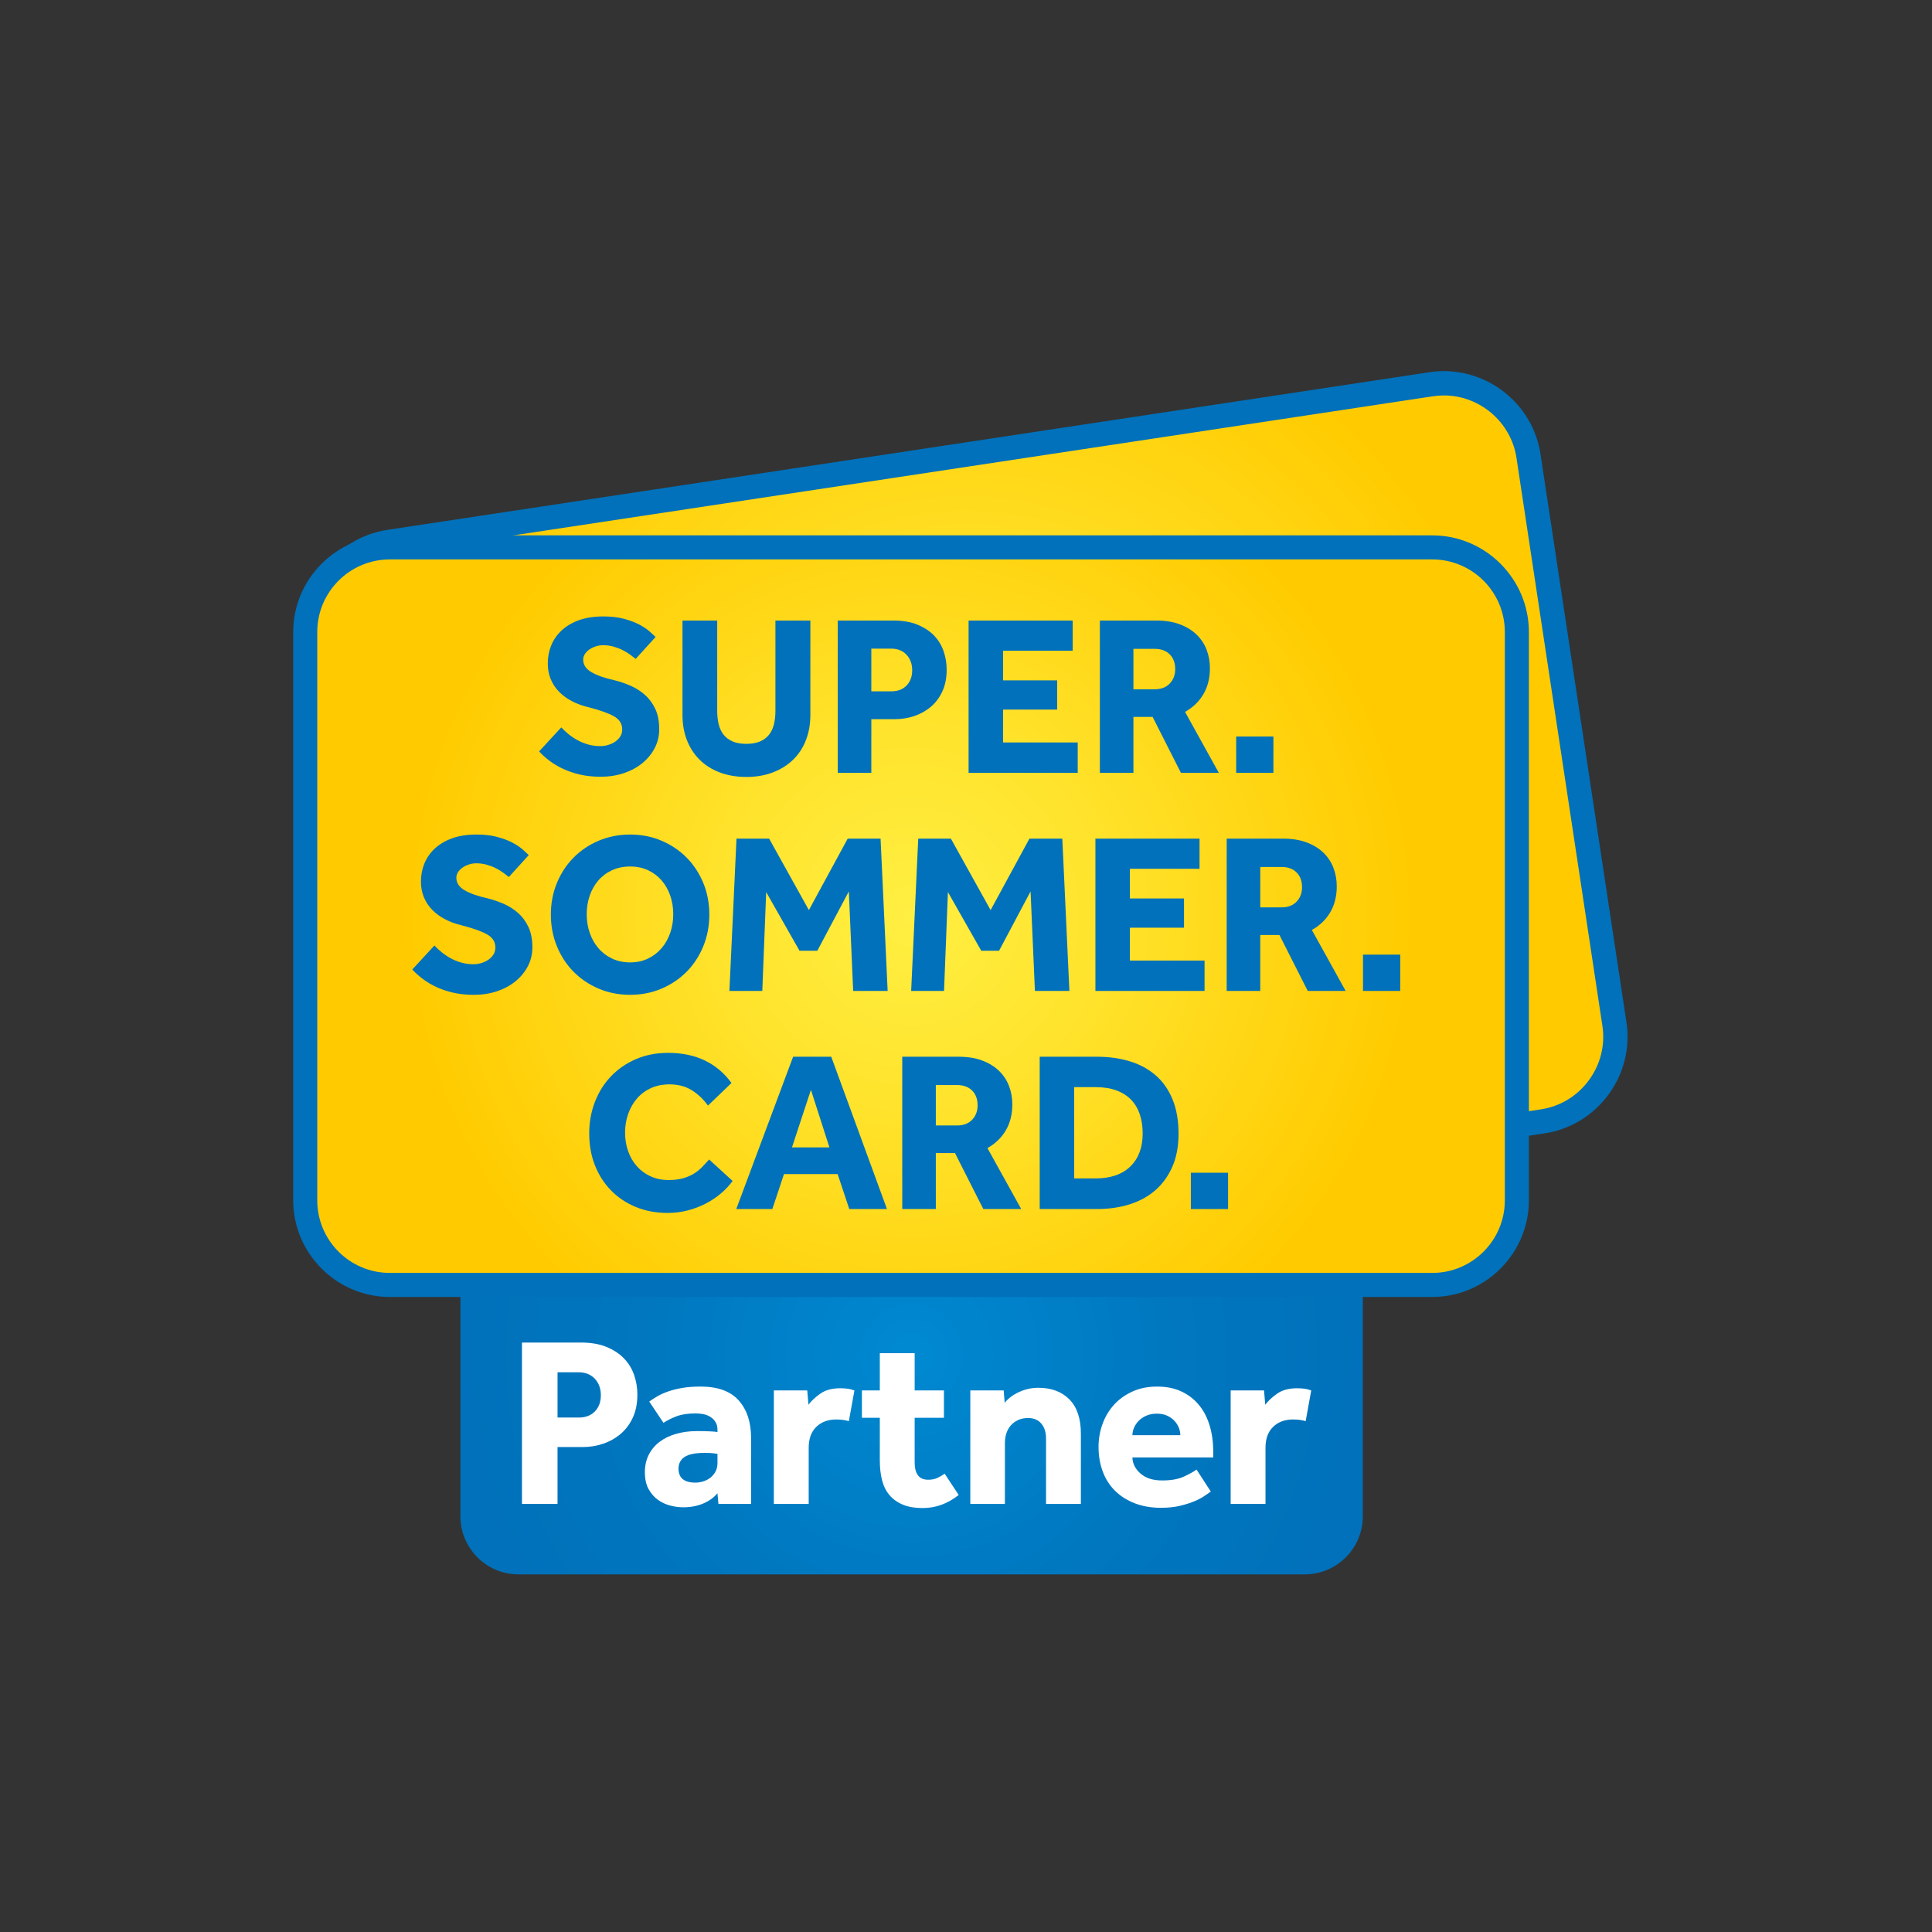
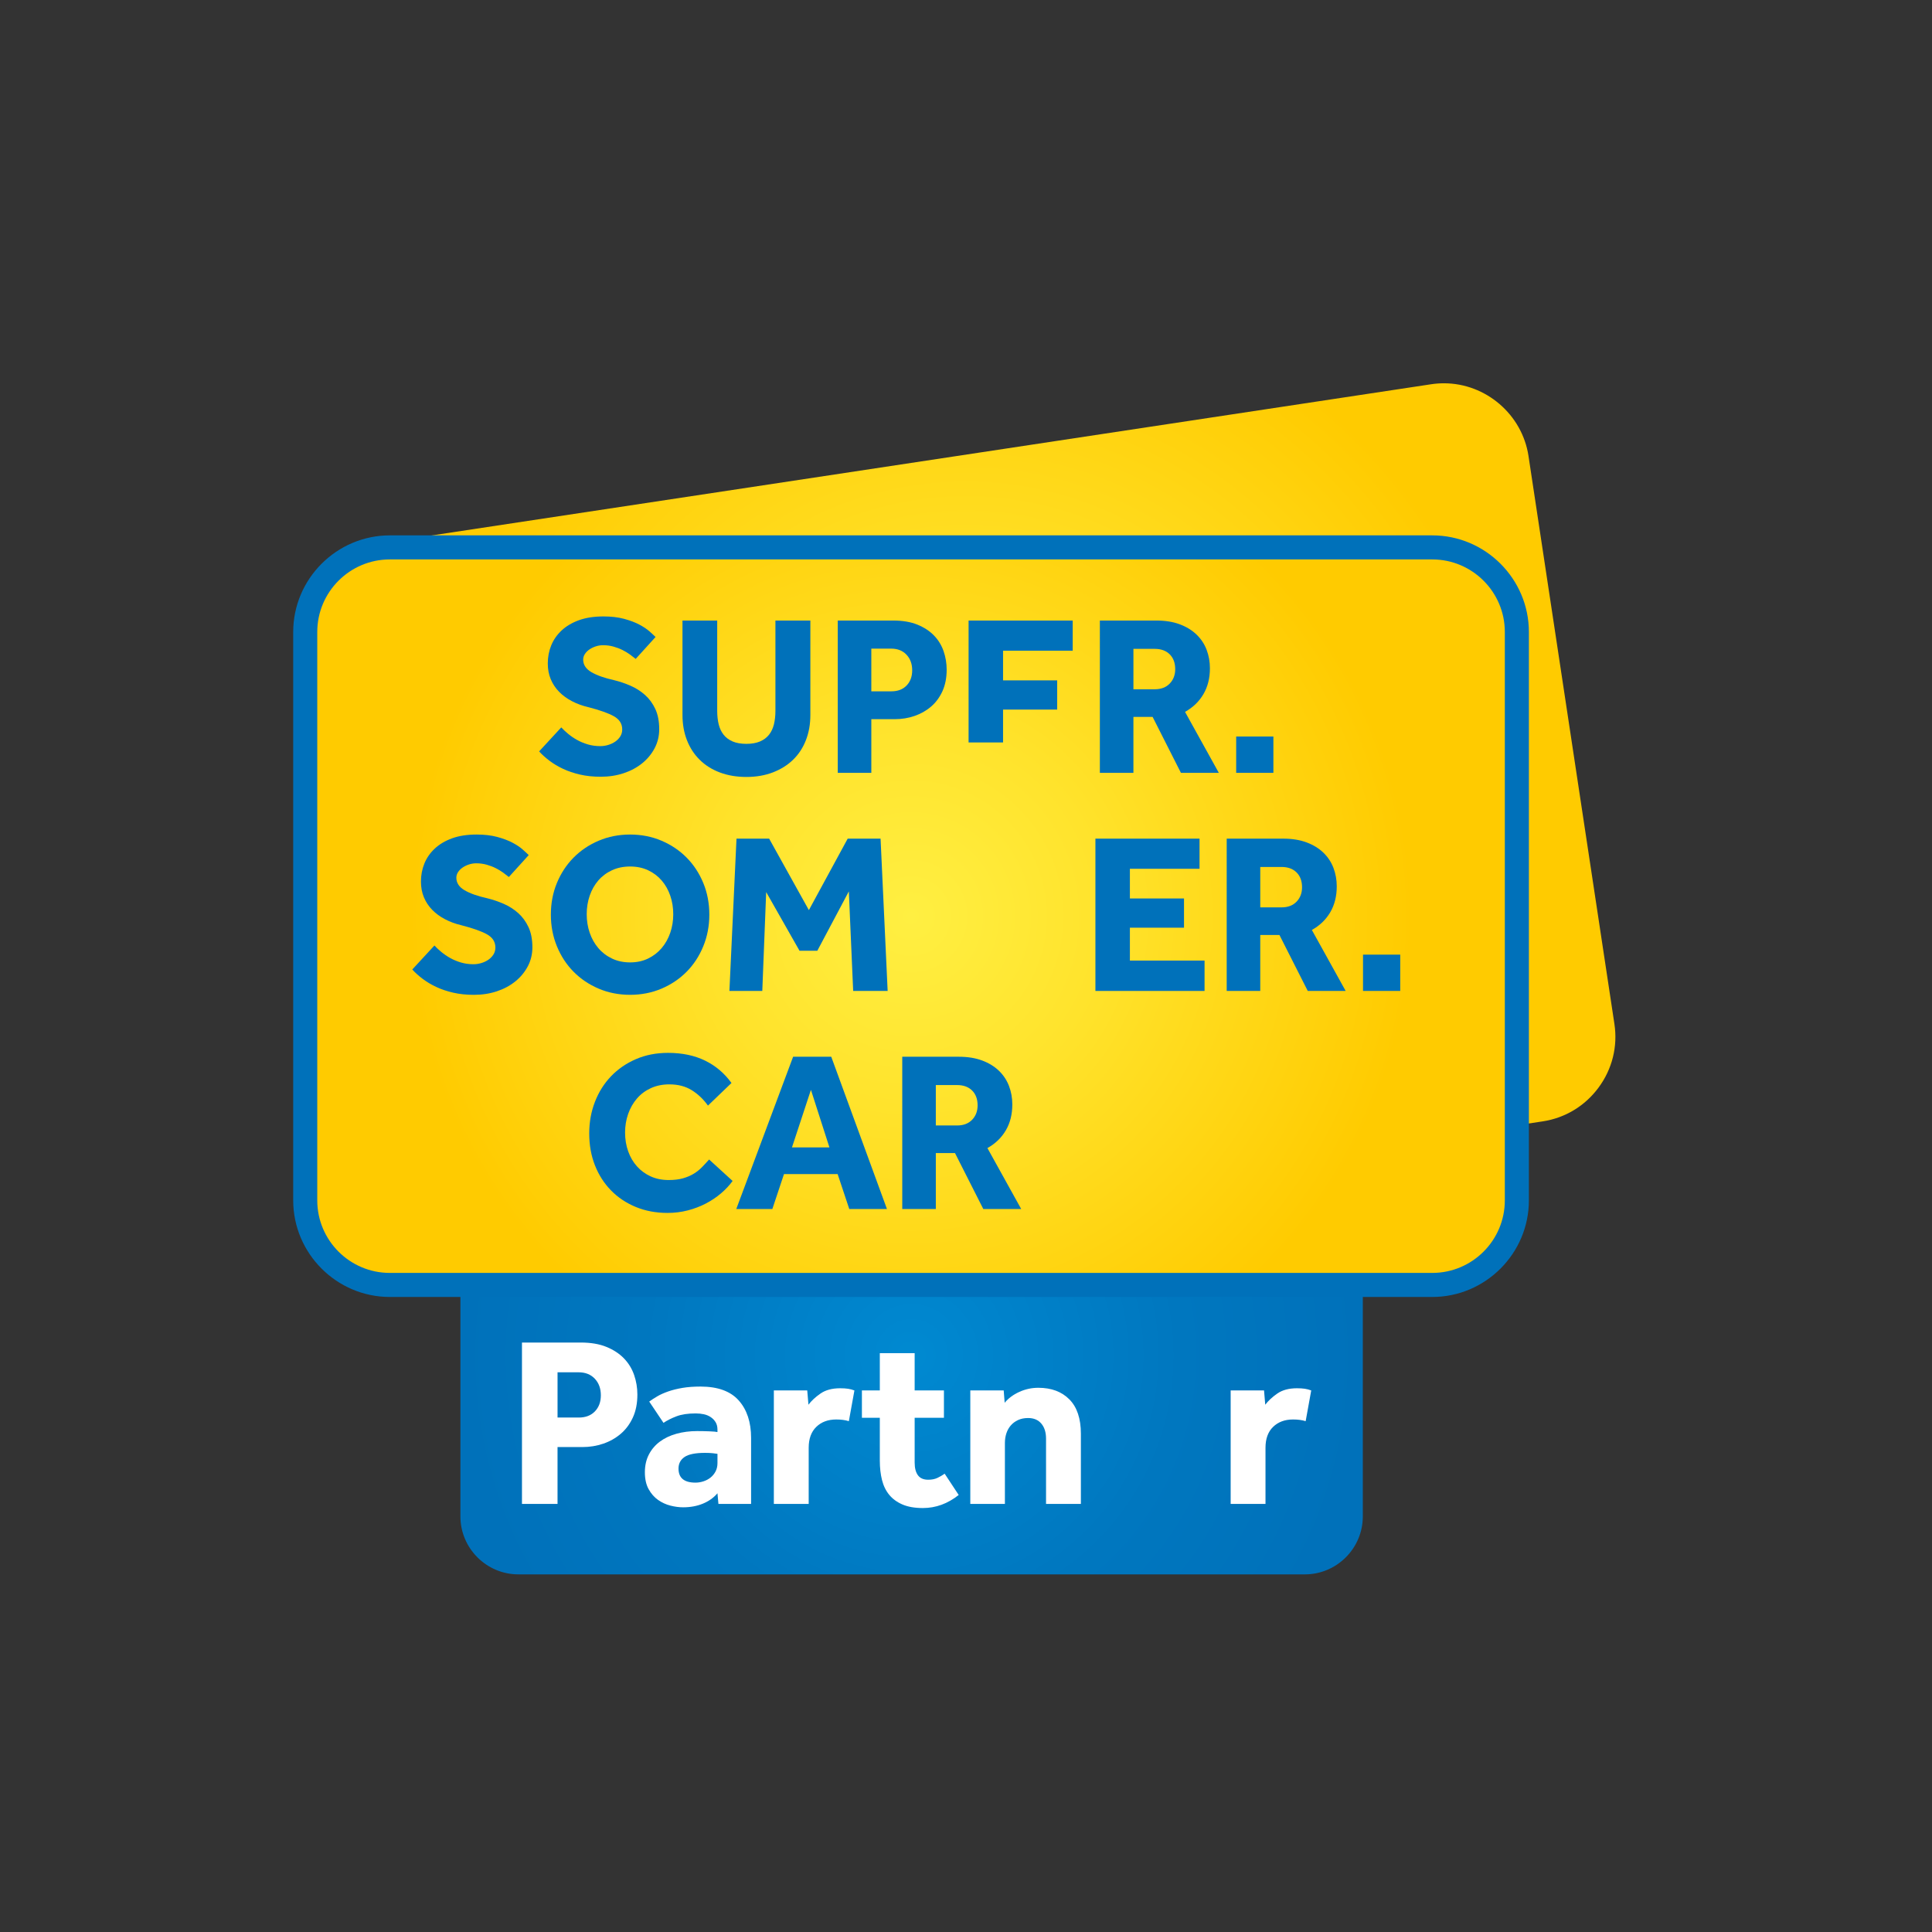
<svg xmlns="http://www.w3.org/2000/svg" version="1.1" id="Ebene_1" x="0px" y="0px" width="566.93px" height="566.93px" viewBox="0 0 566.93 566.93" enable-background="new 0 0 566.93 566.93" xml:space="preserve">
  <rect x="0" y="0" width="566.93" height="566.93" fill="#333333" stroke="none" />
  <g>
    <g>
      <radialGradient id="SVGID_1_" cx="12.154" cy="575.084" r="6.702" gradientTransform="matrix(19.765 0 0 -19.765 27.27 11764.276)" gradientUnits="userSpaceOnUse">
        <stop offset="0" style="stop-color:#008AD1" />
        <stop offset="0.064" style="stop-color:#0087CF" />
        <stop offset="0.597" style="stop-color:#0077BF" />
        <stop offset="1" style="stop-color:#0071BA" />
      </radialGradient>
      <path fill="url(#SVGID_1_)" d="M135.104,349.956c0-9.354,7.653-17.008,17.008-17.008H382.9c9.354,0,17.008,7.653,17.008,17.008    v95.024c0,9.354-7.653,17.008-17.008,17.008H152.111c-9.354,0-17.008-7.653-17.008-17.008V349.956z" />
    </g>
    <g>
      <radialGradient id="SVGID_2_" cx="283.465" cy="244.03" r="163.739" gradientUnits="userSpaceOnUse">
        <stop offset="0" style="stop-color:#FFEF42" />
        <stop offset="0.383" style="stop-color:#FFE32C" />
        <stop offset="1" style="stop-color:#FFCB00" />
      </radialGradient>
      <path fill="url(#SVGID_2_)" d="M143.22,375.589c-12.307,0-22.974-9.172-24.814-21.333L93.188,187.558    c-0.998-6.594,0.65-13.205,4.64-18.617c3.989-5.411,9.817-8.94,16.411-9.938l305.73-46.249c1.239-0.188,2.498-0.282,3.742-0.282    c12.306,0,22.974,9.171,24.813,21.333l25.217,166.698c0.998,6.594-0.65,13.205-4.64,18.617c-3.989,5.411-9.817,8.94-16.41,9.938    L146.96,375.307C145.722,375.494,144.464,375.589,143.22,375.589z" />
-       <path fill="#0071BA" d="M423.712,108.905v7.135h0.001c10.556,0,19.706,7.867,21.284,18.299l25.217,166.698    c0.855,5.651-0.56,11.321-3.983,15.966s-8.422,7.673-14.073,8.527l-305.73,46.249c-1.063,0.16-2.142,0.242-3.208,0.242    c-10.557,0-19.708-7.867-21.287-18.3L96.715,187.025c-0.855-5.652,0.56-11.322,3.984-15.966c3.423-4.645,8.421-7.673,14.073-8.528    l305.73-46.249c1.062-0.161,2.142-0.242,3.208-0.242L423.712,108.905 M423.711,108.905c-1.411,0-2.84,0.105-4.275,0.322    l-305.73,46.249c-15.582,2.357-26.401,17.034-24.044,32.616l25.218,166.697c2.14,14.146,14.434,24.367,28.341,24.367    c1.411,0,2.839-0.105,4.274-0.322l305.73-46.249c15.581-2.356,26.401-17.034,24.044-32.615l-25.217-166.698    C449.911,119.125,437.618,108.904,423.711,108.905L423.711,108.905z" />
    </g>
    <g>
      <radialGradient id="SVGID_3_" cx="267.339" cy="268.842" r="147.161" gradientUnits="userSpaceOnUse">
        <stop offset="0" style="stop-color:#FFEF42" />
        <stop offset="0.383" style="stop-color:#FFE32C" />
        <stop offset="1" style="stop-color:#FFCB00" />
      </radialGradient>
      <path fill="url(#SVGID_3_)" d="M114.386,377.056c-13.684,0-24.817-11.133-24.817-24.817V185.446    c0-13.684,11.133-24.817,24.817-24.817h305.906c13.685,0,24.817,11.133,24.817,24.817v166.792    c0,13.685-11.133,24.817-24.817,24.817H114.386z" />
      <path fill="#0071BA" d="M420.292,164.159c11.738,0,21.288,9.549,21.288,21.288v166.792c0,11.738-9.55,21.288-21.288,21.288    H114.386c-11.738,0-21.288-9.55-21.288-21.288V185.446c0-11.738,9.549-21.288,21.288-21.288H420.292 M420.292,157.1H114.386    c-15.591,0-28.347,12.756-28.347,28.347v166.792c0,15.591,12.756,28.347,28.347,28.347h305.906    c15.591,0,28.347-12.756,28.347-28.347V185.446C448.639,169.855,435.883,157.1,420.292,157.1L420.292,157.1z" />
    </g>
    <g>
      <path fill="#0071BA" d="M164.697,213.45c0.58,0.626,1.261,1.263,2.043,1.91c0.781,0.648,1.652,1.239,2.613,1.775    c0.96,0.536,2.01,0.972,3.149,1.307c1.139,0.335,2.355,0.502,3.651,0.502c0.759,0,1.518-0.111,2.278-0.335    c0.759-0.223,1.451-0.547,2.077-0.972c0.625-0.424,1.127-0.938,1.507-1.541c0.379-0.603,0.57-1.283,0.57-2.043    c0-1.652-0.804-2.937-2.412-3.853c-1.608-0.915-4.154-1.819-7.638-2.713c-1.698-0.402-3.272-0.982-4.724-1.742    c-1.452-0.759-2.703-1.675-3.752-2.747c-1.05-1.072-1.865-2.3-2.445-3.685c-0.581-1.384-0.871-2.925-0.871-4.623    c0-1.876,0.335-3.64,1.005-5.293c0.67-1.652,1.686-3.115,3.049-4.388c1.362-1.273,3.059-2.278,5.092-3.015    c2.032-0.737,4.433-1.105,7.203-1.105c2.278,0,4.288,0.234,6.03,0.704c1.742,0.469,3.227,1.028,4.456,1.675    c1.228,0.648,2.233,1.318,3.015,2.01c0.781,0.693,1.374,1.239,1.775,1.641l-5.829,6.432c-0.492-0.402-1.062-0.837-1.708-1.307    c-0.648-0.469-1.374-0.904-2.177-1.306c-0.804-0.402-1.687-0.737-2.646-1.005c-0.961-0.268-1.977-0.402-3.049-0.402    c-0.715,0-1.418,0.112-2.11,0.335c-0.693,0.224-1.318,0.526-1.876,0.905c-0.559,0.38-1.005,0.827-1.34,1.34    c-0.335,0.514-0.502,1.062-0.502,1.642c0,1.519,0.804,2.747,2.412,3.685c1.608,0.938,3.819,1.72,6.633,2.345    c1.652,0.402,3.271,0.95,4.857,1.642c1.585,0.693,3.003,1.598,4.254,2.713c1.25,1.117,2.255,2.491,3.015,4.121    c0.759,1.631,1.139,3.607,1.139,5.93c0,2.01-0.447,3.864-1.34,5.561c-0.894,1.698-2.11,3.172-3.651,4.422    c-1.541,1.251-3.35,2.223-5.427,2.915c-2.077,0.692-4.321,1.039-6.733,1.039c-2.234,0-4.266-0.213-6.097-0.637    c-1.832-0.425-3.484-0.982-4.958-1.675c-1.474-0.692-2.804-1.484-3.987-2.378c-1.184-0.893-2.2-1.809-3.048-2.747L164.697,213.45z    " />
      <path fill="#0071BA" d="M200.273,182.094h10.184v26.465c0,1.474,0.145,2.804,0.436,3.987c0.29,1.184,0.771,2.2,1.44,3.048    c0.67,0.849,1.551,1.507,2.646,1.977c1.094,0.469,2.445,0.704,4.053,0.704c1.563,0,2.892-0.235,3.987-0.704    c1.094-0.469,1.977-1.127,2.646-1.977c0.67-0.848,1.149-1.865,1.44-3.048c0.29-1.183,0.436-2.513,0.436-3.987v-26.465h10.251    v27.738c0,2.68-0.436,5.137-1.307,7.37c-0.871,2.234-2.122,4.144-3.752,5.729c-1.631,1.586-3.607,2.826-5.93,3.719    c-2.323,0.893-4.914,1.34-7.772,1.34c-2.859,0-5.45-0.436-7.772-1.307c-2.323-0.871-4.299-2.11-5.929-3.718    c-1.631-1.608-2.881-3.528-3.752-5.762c-0.871-2.233-1.307-4.69-1.307-7.37V182.094z" />
      <path fill="#0071BA" d="M245.833,182.094h16.281c2.769,0,5.136,0.402,7.102,1.206c1.965,0.804,3.584,1.865,4.858,3.183    c1.273,1.318,2.211,2.847,2.814,4.589c0.603,1.742,0.904,3.551,0.904,5.427c0,2.412-0.414,4.522-1.239,6.332    c-0.827,1.809-1.943,3.316-3.35,4.522c-1.407,1.206-3.027,2.122-4.857,2.747c-1.832,0.626-3.752,0.938-5.762,0.938h-6.901v15.745    h-9.849V182.094z M261.578,202.864c1.876,0,3.36-0.569,4.456-1.708c1.094-1.139,1.641-2.624,1.641-4.456    c0-1.876-0.559-3.405-1.675-4.589c-1.117-1.183-2.613-1.776-4.489-1.776h-5.829v12.529H261.578z" />
-       <path fill="#0071BA" d="M284.223,182.094h30.553v8.844H294.34v8.71h15.879v8.576H294.34v9.648h21.908v8.911h-32.025V182.094z" />
+       <path fill="#0071BA" d="M284.223,182.094h30.553v8.844H294.34v8.71h15.879v8.576H294.34v9.648h21.908h-32.025V182.094z" />
      <path fill="#0071BA" d="M322.748,182.094h16.615c2.59,0,4.867,0.369,6.834,1.105c1.965,0.737,3.605,1.742,4.924,3.015    s2.301,2.758,2.949,4.456c0.646,1.698,0.971,3.507,0.971,5.427c0,2.904-0.637,5.438-1.91,7.604    c-1.271,2.167-3.07,3.897-5.393,5.192l9.916,17.889h-11.123l-8.307-16.415h-5.629v16.415h-9.848V182.094z M338.826,202.261    c1.877,0,3.352-0.558,4.424-1.675c1.07-1.116,1.607-2.523,1.607-4.221c0-1.831-0.537-3.283-1.607-4.355    c-1.072-1.072-2.547-1.608-4.424-1.608h-6.23v11.859H338.826z" />
      <path fill="#0071BA" d="M362.746,216.13h10.922v10.653h-10.922V216.13z" />
      <path fill="#0071BA" d="M127.479,277.45c0.58,0.626,1.261,1.263,2.043,1.91c0.781,0.648,1.652,1.239,2.613,1.775    c0.96,0.536,2.01,0.972,3.149,1.307c1.139,0.335,2.355,0.502,3.651,0.502c0.759,0,1.518-0.111,2.278-0.335    c0.759-0.223,1.451-0.547,2.077-0.972c0.625-0.424,1.127-0.938,1.507-1.541c0.379-0.603,0.57-1.283,0.57-2.043    c0-1.652-0.804-2.937-2.412-3.853c-1.608-0.915-4.154-1.819-7.638-2.713c-1.698-0.402-3.272-0.982-4.724-1.742    c-1.452-0.759-2.703-1.675-3.752-2.747c-1.05-1.072-1.865-2.3-2.445-3.685c-0.581-1.384-0.871-2.925-0.871-4.623    c0-1.876,0.335-3.64,1.005-5.293c0.67-1.652,1.686-3.115,3.049-4.388c1.362-1.273,3.059-2.278,5.092-3.015    c2.032-0.737,4.433-1.105,7.203-1.105c2.278,0,4.288,0.234,6.03,0.704c1.742,0.469,3.227,1.028,4.456,1.675    c1.228,0.648,2.233,1.318,3.015,2.01c0.781,0.693,1.374,1.239,1.775,1.641l-5.829,6.432c-0.492-0.402-1.062-0.837-1.708-1.307    c-0.648-0.469-1.374-0.904-2.177-1.306c-0.804-0.402-1.687-0.737-2.646-1.005c-0.961-0.268-1.977-0.402-3.049-0.402    c-0.715,0-1.418,0.112-2.11,0.335c-0.693,0.224-1.318,0.526-1.876,0.905c-0.559,0.38-1.005,0.827-1.34,1.34    c-0.335,0.514-0.502,1.062-0.502,1.642c0,1.519,0.804,2.747,2.412,3.685c1.608,0.938,3.819,1.72,6.633,2.345    c1.652,0.402,3.271,0.95,4.857,1.642c1.585,0.693,3.003,1.598,4.254,2.713c1.25,1.117,2.255,2.491,3.015,4.121    c0.759,1.631,1.139,3.607,1.139,5.93c0,2.01-0.447,3.864-1.34,5.561c-0.894,1.697-2.11,3.172-3.651,4.422    c-1.541,1.251-3.35,2.223-5.427,2.914c-2.077,0.692-4.321,1.039-6.733,1.039c-2.234,0-4.266-0.213-6.097-0.637    c-1.832-0.425-3.484-0.982-4.958-1.675c-1.474-0.692-2.804-1.484-3.987-2.378c-1.184-0.894-2.2-1.81-3.048-2.748L127.479,277.45z" />
      <path fill="#0071BA" d="M184.896,291.922c-3.306,0-6.376-0.604-9.212-1.809c-2.837-1.207-5.293-2.858-7.37-4.959    c-2.077-2.099-3.708-4.589-4.891-7.47c-1.184-2.881-1.776-5.973-1.776-9.279c0-3.35,0.592-6.454,1.776-9.313    c1.183-2.858,2.814-5.337,4.891-7.437c2.077-2.099,4.533-3.752,7.37-4.958c2.836-1.206,5.907-1.809,9.212-1.809    c3.305,0,6.375,0.603,9.213,1.809c2.836,1.206,5.293,2.859,7.37,4.958c2.077,2.1,3.707,4.579,4.891,7.437    c1.183,2.859,1.775,5.963,1.775,9.313c0,3.306-0.592,6.398-1.775,9.279c-1.184,2.881-2.814,5.372-4.891,7.47    c-2.077,2.101-4.534,3.752-7.37,4.959C191.272,291.318,188.202,291.922,184.896,291.922z M184.896,282.408    c1.965,0,3.729-0.379,5.293-1.139c1.563-0.759,2.892-1.786,3.987-3.082c1.094-1.295,1.931-2.791,2.512-4.489    c0.58-1.697,0.871-3.506,0.871-5.427c0-1.92-0.291-3.729-0.871-5.427c-0.581-1.697-1.418-3.183-2.512-4.456    c-1.095-1.273-2.424-2.278-3.987-3.015c-1.564-0.737-3.328-1.105-5.293-1.105c-1.966,0-3.741,0.369-5.326,1.105    c-1.586,0.737-2.926,1.742-4.02,3.015c-1.095,1.273-1.933,2.759-2.513,4.456c-0.581,1.698-0.871,3.507-0.871,5.427    c0,1.921,0.29,3.73,0.871,5.427c0.58,1.698,1.417,3.194,2.513,4.489c1.094,1.296,2.434,2.323,4.02,3.082    C181.155,282.029,182.931,282.408,184.896,282.408z" />
      <path fill="#0071BA" d="M216.118,246.094h9.581l11.658,20.971l11.39-20.971h9.648l2.077,44.689h-10.117l-1.273-29.212    l-9.246,17.42h-5.226l-9.782-17.219l-1.139,29.012h-9.648L216.118,246.094z" />
-       <path fill="#0071BA" d="M269.449,246.094h9.581l11.658,20.971l11.39-20.971h9.648l2.076,44.689h-10.116l-1.272-29.212    l-9.246,17.42h-5.227l-9.782-17.219l-1.139,29.012h-9.648L269.449,246.094z" />
      <path fill="#0071BA" d="M321.441,246.094h30.553v8.844h-20.436v8.71h15.879v8.576h-15.879v9.648h21.908v8.912h-32.025V246.094z" />
      <path fill="#0071BA" d="M359.967,246.094h16.615c2.59,0,4.867,0.369,6.834,1.105c1.965,0.737,3.605,1.742,4.924,3.015    s2.301,2.758,2.949,4.456c0.646,1.698,0.971,3.507,0.971,5.427c0,2.904-0.637,5.438-1.91,7.604    c-1.271,2.167-3.07,3.897-5.393,5.192l9.916,17.89H383.75l-8.307-16.416h-5.629v16.416h-9.848V246.094z M376.045,266.261    c1.877,0,3.352-0.558,4.424-1.675c1.07-1.116,1.607-2.523,1.607-4.221c0-1.831-0.537-3.283-1.607-4.355    c-1.072-1.072-2.547-1.608-4.424-1.608h-6.23v11.859H376.045z" />
      <path fill="#0071BA" d="M399.965,280.13h10.922v10.653h-10.922V280.13z" />
      <path fill="#0071BA" d="M214.979,346.541c-0.938,1.297-2.077,2.514-3.417,3.652s-2.826,2.133-4.456,2.981    c-1.631,0.849-3.395,1.519-5.293,2.01c-1.899,0.491-3.875,0.737-5.929,0.737c-3.395,0-6.499-0.581-9.313-1.742    c-2.814-1.161-5.237-2.78-7.269-4.857c-2.033-2.077-3.608-4.533-4.724-7.37c-1.117-2.836-1.675-5.952-1.675-9.347    c0-3.305,0.558-6.398,1.675-9.279c1.116-2.881,2.69-5.382,4.724-7.504c2.032-2.121,4.466-3.796,7.303-5.025    c2.836-1.228,5.974-1.842,9.414-1.842c4.154,0,7.782,0.76,10.888,2.277c3.104,1.52,5.683,3.709,7.738,6.566l-6.901,6.633    c-1.34-1.876-2.926-3.383-4.757-4.522c-1.832-1.14-4.02-1.708-6.566-1.708c-2.01,0-3.819,0.368-5.427,1.105    c-1.608,0.736-2.971,1.753-4.087,3.048c-1.117,1.296-1.977,2.804-2.58,4.522c-0.603,1.721-0.905,3.541-0.905,5.461    c0,1.966,0.302,3.797,0.905,5.494s1.462,3.172,2.58,4.422c1.116,1.251,2.456,2.234,4.02,2.947    c1.563,0.715,3.327,1.072,5.293,1.072c1.608,0,3.003-0.167,4.188-0.502c1.183-0.336,2.233-0.781,3.149-1.34    c0.915-0.559,1.73-1.207,2.445-1.943c0.714-0.737,1.407-1.484,2.077-2.244L214.979,346.541z" />
      <path fill="#0071BA" d="M232.734,310.094h11.189l16.348,44.689h-11.055l-3.417-10.252h-15.745l-3.417,10.252h-10.586    L232.734,310.094z M243.387,336.693l-5.427-16.885l-5.561,16.885H243.387z" />
      <path fill="#0071BA" d="M264.76,310.094h16.616c2.59,0,4.868,0.369,6.834,1.105c1.965,0.736,3.606,1.742,4.925,3.016    c1.316,1.272,2.299,2.758,2.947,4.455c0.647,1.697,0.972,3.507,0.972,5.427c0,2.904-0.636,5.438-1.909,7.604    c-1.273,2.167-3.072,3.897-5.394,5.192l9.916,17.89h-11.122l-8.308-16.416h-5.628v16.416h-9.849V310.094z M280.84,330.261    c1.876,0,3.35-0.558,4.422-1.675c1.072-1.116,1.607-2.523,1.607-4.221c0-1.832-0.535-3.283-1.607-4.355s-2.546-1.607-4.422-1.607    h-6.231v11.858H280.84z" />
-       <path fill="#0071BA" d="M305.094,310.094h16.883c3.439,0,6.623,0.447,9.549,1.34c2.924,0.895,5.449,2.256,7.57,4.087    c2.121,1.832,3.773,4.177,4.959,7.035c1.182,2.858,1.775,6.231,1.775,10.117c0,3.708-0.604,6.935-1.811,9.681    c-1.205,2.748-2.869,5.049-4.99,6.902c-2.123,1.854-4.646,3.238-7.572,4.153c-2.926,0.916-6.107,1.374-9.547,1.374h-16.816    V310.094z M321.375,345.805c4.465,0,7.906-1.172,10.316-3.518c2.412-2.345,3.619-5.571,3.619-9.682    c0-2.054-0.279-3.92-0.838-5.594c-0.559-1.676-1.406-3.104-2.545-4.289c-1.141-1.183-2.58-2.099-4.322-2.746    s-3.818-0.972-6.23-0.972h-6.164v26.8H321.375z" />
-       <path fill="#0071BA" d="M349.447,344.13h10.922v10.653h-10.922V344.13z" />
    </g>
    <g>
      <path fill="#FFFFFF" d="M153.168,393.957h17.253c2.934,0,5.442,0.426,7.526,1.277c2.082,0.852,3.798,1.977,5.147,3.373    s2.343,3.018,2.982,4.863s0.958,3.763,0.958,5.751c0,2.556-0.438,4.792-1.313,6.71c-0.876,1.916-2.059,3.514-3.55,4.792    c-1.491,1.278-3.208,2.249-5.147,2.911c-1.941,0.663-3.976,0.994-6.106,0.994h-7.313v16.685h-10.437V393.957z M169.853,415.967    c1.988,0,3.562-0.604,4.722-1.811c1.159-1.207,1.74-2.78,1.74-4.722c0-1.988-0.593-3.608-1.775-4.864    c-1.184-1.253-2.769-1.881-4.757-1.881h-6.177v13.277H169.853z" />
      <path fill="#FFFFFF" d="M210.536,438.189c-1.136,1.326-2.568,2.344-4.296,3.053c-1.728,0.711-3.656,1.065-5.786,1.065    c-1.184,0-2.426-0.167-3.728-0.497c-1.303-0.332-2.51-0.888-3.621-1.668c-1.113-0.781-2.036-1.834-2.769-3.16    c-0.734-1.324-1.101-2.982-1.101-4.97c0-1.94,0.391-3.668,1.171-5.183c0.781-1.516,1.857-2.781,3.23-3.799    c1.373-1.018,2.993-1.786,4.864-2.308c1.869-0.521,3.893-0.781,6.07-0.781c1.183,0,2.378,0.024,3.585,0.071s2,0.119,2.379,0.213    v-0.71c0-0.853-0.178-1.573-0.533-2.165s-0.829-1.089-1.42-1.492c-0.592-0.4-1.267-0.686-2.023-0.852    c-0.758-0.165-1.562-0.248-2.414-0.248c-2.272,0-4.153,0.283-5.645,0.852s-2.758,1.207-3.798,1.917l-4.189-6.248    c0.71-0.521,1.514-1.04,2.414-1.562c0.899-0.521,1.964-0.994,3.195-1.42c1.23-0.426,2.615-0.77,4.153-1.029    c1.538-0.26,3.302-0.391,5.29-0.391c5.064,0,8.804,1.361,11.218,4.082c2.414,2.723,3.621,6.379,3.621,10.97v19.383h-9.585    L210.536,438.189z M210.536,426.617c-0.238-0.047-0.687-0.107-1.349-0.178c-0.664-0.071-1.42-0.107-2.272-0.107    c-2.84,0-4.853,0.403-6.035,1.207c-1.184,0.806-1.775,1.941-1.775,3.408c0,2.746,1.656,4.118,4.97,4.118    c0.805,0,1.598-0.13,2.379-0.391c0.781-0.259,1.466-0.626,2.059-1.101c0.591-0.473,1.076-1.064,1.456-1.775    c0.378-0.709,0.568-1.537,0.568-2.484V426.617z" />
      <path fill="#FFFFFF" d="M227.079,408.015h9.798l0.355,4.188c0.852-1.136,2.023-2.225,3.515-3.266    c1.491-1.041,3.419-1.563,5.786-1.563c0.899,0,1.669,0.049,2.308,0.143c0.639,0.096,1.266,0.261,1.881,0.497l-1.633,9.017    c-1.042-0.33-2.272-0.496-3.692-0.496c-2.414,0-4.367,0.722-5.857,2.165c-1.491,1.444-2.237,3.491-2.237,6.142v16.472h-10.224    V408.015z" />
      <path fill="#FFFFFF" d="M258.175,416.037h-5.254v-8.022h5.254V397.08h10.224v10.935h8.591v8.022h-8.591v13.135    c0,1.61,0.319,2.854,0.958,3.729c0.639,0.876,1.644,1.313,3.018,1.313c1.041,0,1.94-0.177,2.698-0.531    c0.757-0.355,1.467-0.77,2.13-1.243l4.118,6.248c-3.219,2.556-6.722,3.834-10.508,3.834c-2.368,0-4.355-0.344-5.964-1.029    c-1.609-0.687-2.911-1.634-3.905-2.841s-1.704-2.662-2.13-4.365c-0.426-1.705-0.639-3.598-0.639-5.681V416.037z" />
      <path fill="#FFFFFF" d="M284.729,408.015h9.799l0.283,3.62c1.089-1.324,2.521-2.389,4.296-3.194    c1.774-0.804,3.632-1.207,5.573-1.207c3.834,0,6.875,1.136,9.124,3.408c2.247,2.272,3.372,5.634,3.372,10.082v20.59h-10.224    v-19.17c0-1.847-0.462-3.313-1.385-4.401s-2.213-1.634-3.869-1.634c-1.136,0-2.13,0.202-2.982,0.604    c-0.852,0.403-1.562,0.935-2.13,1.598s-0.994,1.433-1.277,2.308c-0.285,0.876-0.427,1.811-0.427,2.805v17.892h-10.153V408.015z" />
-       <path fill="#FFFFFF" d="M355.303,437.692c-0.379,0.237-0.947,0.628-1.703,1.171c-0.758,0.545-1.74,1.078-2.947,1.598    c-1.207,0.521-2.639,0.982-4.295,1.385c-1.658,0.402-3.551,0.604-5.681,0.604c-2.84,0-5.396-0.438-7.668-1.313    c-2.272-0.875-4.201-2.095-5.786-3.656c-1.586-1.562-2.793-3.443-3.621-5.645s-1.242-4.626-1.242-7.277    c0-2.319,0.391-4.556,1.171-6.71c0.781-2.152,1.905-4.035,3.372-5.645c1.467-1.608,3.267-2.898,5.396-3.869    c2.13-0.97,4.544-1.455,7.242-1.455c2.697,0,5.064,0.473,7.1,1.42s3.751,2.261,5.148,3.939c1.395,1.682,2.449,3.693,3.158,6.035    c0.711,2.344,1.065,4.912,1.065,7.704v1.704h-23.714c0.047,1.799,0.84,3.373,2.379,4.721c1.537,1.35,3.656,2.023,6.354,2.023    c2.65,0,4.805-0.39,6.461-1.171c1.657-0.78,2.864-1.456,3.621-2.023L355.303,437.692z M346.357,421.149    c0-0.71-0.143-1.431-0.426-2.165c-0.285-0.734-0.711-1.408-1.279-2.023c-0.567-0.615-1.277-1.124-2.129-1.527    c-0.853-0.401-1.871-0.604-3.054-0.604c-1.184,0-2.226,0.202-3.124,0.604c-0.899,0.403-1.645,0.912-2.236,1.527    s-1.041,1.289-1.35,2.023c-0.308,0.734-0.461,1.455-0.461,2.165H346.357z" />
      <path fill="#FFFFFF" d="M361.125,408.015h9.797l0.355,4.188c0.852-1.136,2.023-2.225,3.515-3.266s3.419-1.563,5.786-1.563    c0.898,0,1.669,0.049,2.308,0.143c0.64,0.096,1.267,0.261,1.882,0.497l-1.633,9.017c-1.042-0.33-2.272-0.496-3.692-0.496    c-2.414,0-4.366,0.722-5.857,2.165c-1.491,1.444-2.237,3.491-2.237,6.142v16.472h-10.223V408.015z" />
    </g>
  </g>
</svg>